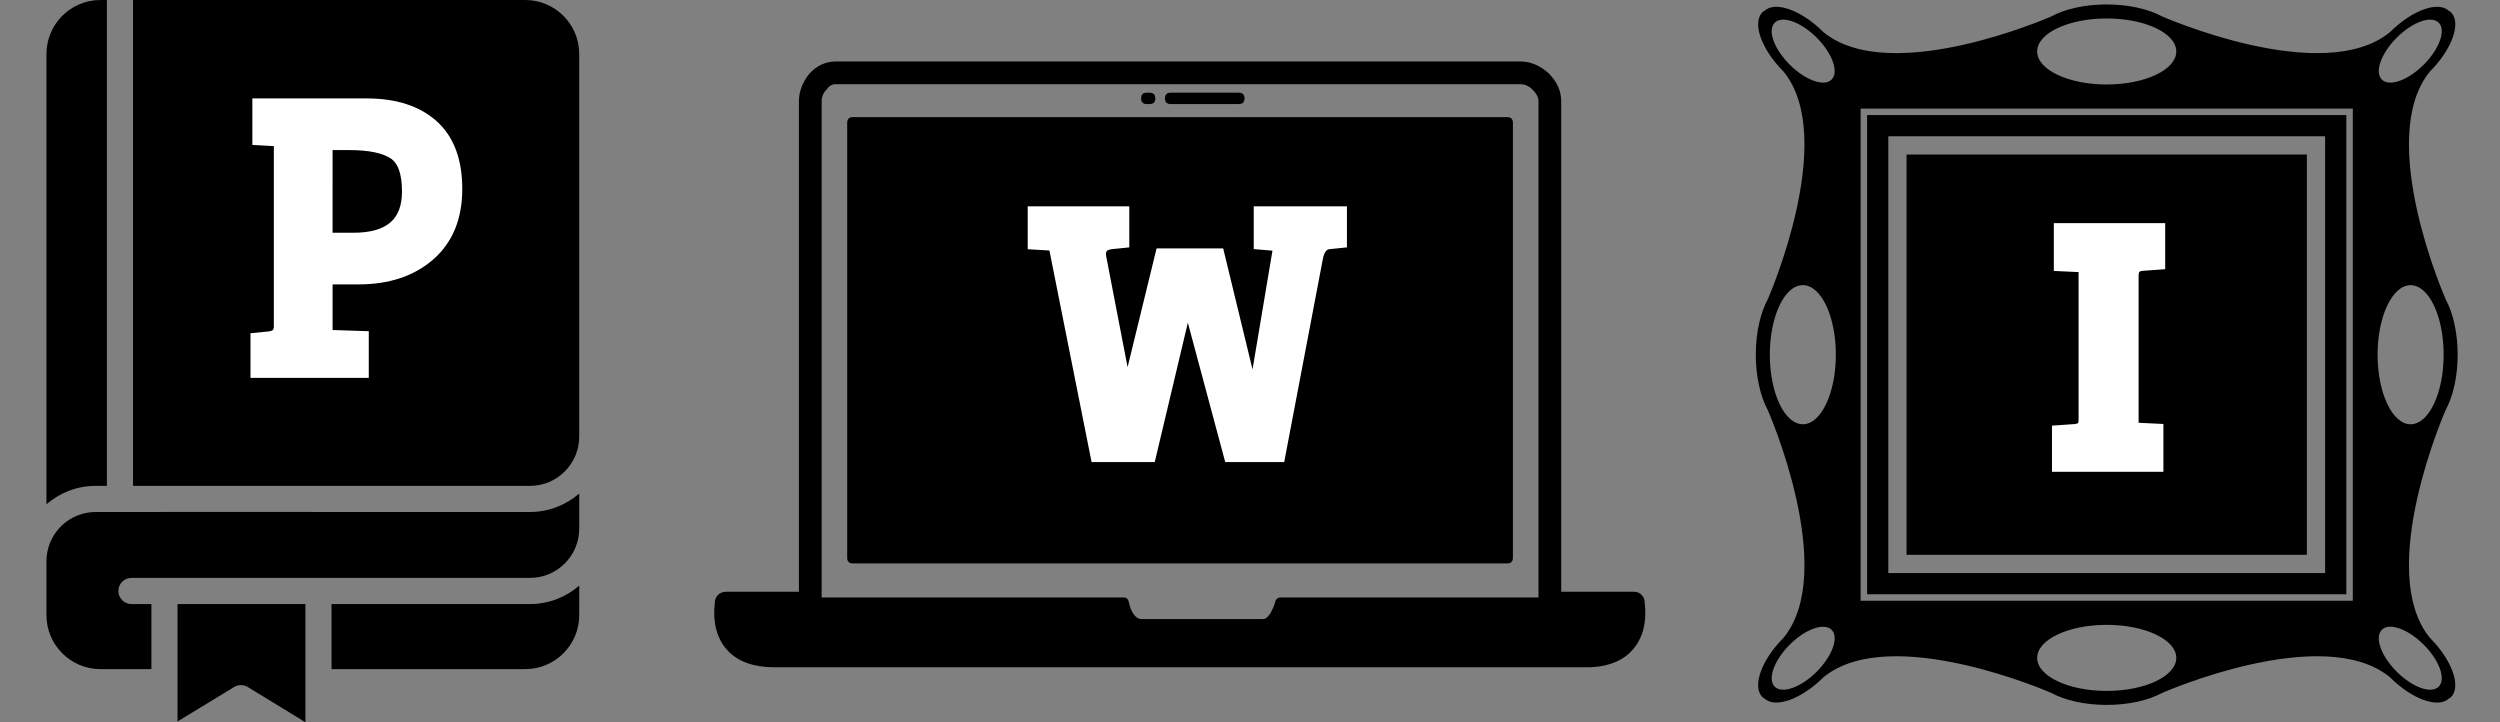
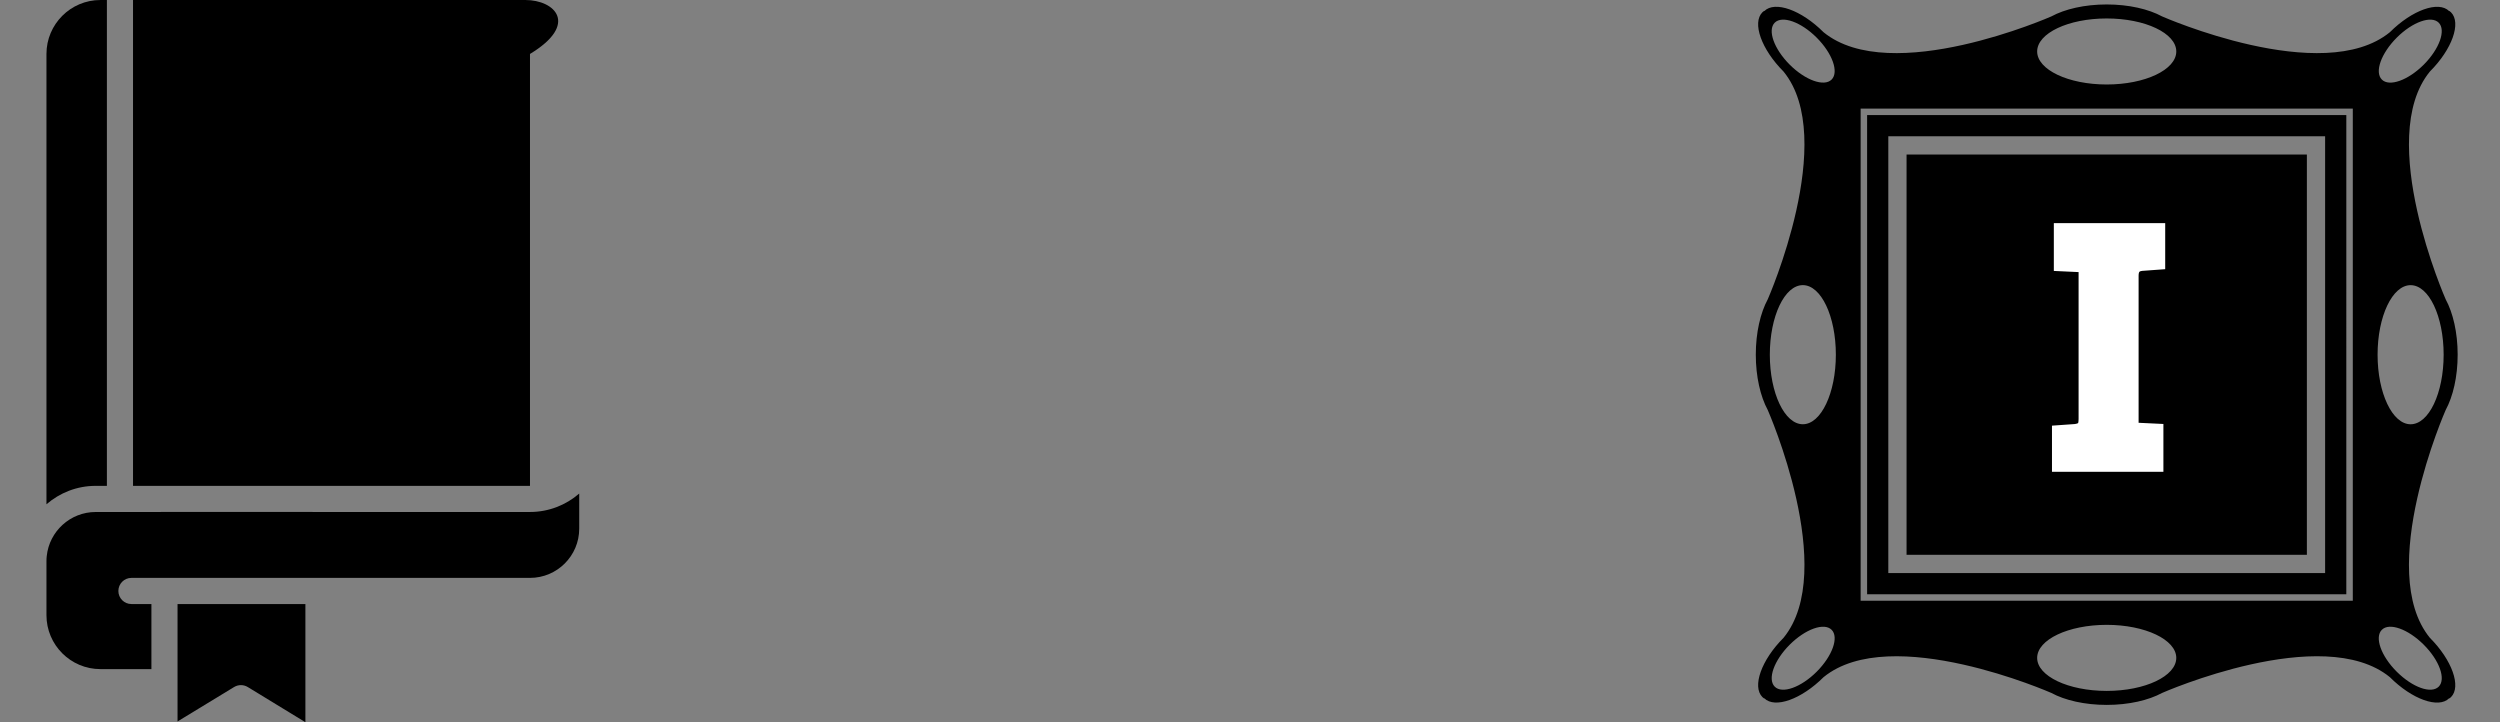
<svg xmlns="http://www.w3.org/2000/svg" version="1.1" id="Ebene_1" x="0px" y="0px" width="225px" height="65px" viewBox="6 0 225 65" xml:space="preserve">
  <rect x="6" y="0" width="225" height="65" fill="#808080" stroke="none" />
  <g>
    <g>
      <path d="M10.181,4.855v40.531c1.189-1.03,2.737-1.659,4.43-1.659h1.009V0.001h-0.584C12.358,0.001,10.181,2.178,10.181,4.855z" />
-       <path d="M35.838,54.364v5.856h17.438c2.678,0,4.854-2.178,4.854-4.854v-2.659c-1.188,1.029-2.735,1.657-4.43,1.657H35.838z" />
-       <path d="M53.272,0h-35.3v43.729h35.727c2.442,0,4.43-1.986,4.43-4.431V4.855C58.129,2.178,55.952,0,53.274,0H53.272z" />
+       <path d="M53.272,0h-35.3v43.729h35.727V4.855C58.129,2.178,55.952,0,53.274,0H53.272z" />
      <path d="M20.474,46.08H14.61c-2.285,0-4.172,1.74-4.404,3.967c-0.018,0.151-0.025,0.307-0.025,0.462v4.857 c0,2.677,2.178,4.854,4.855,4.854h4.591v-5.856H17.83c-0.649,0-1.177-0.526-1.177-1.177c0-0.649,0.527-1.177,1.177-1.177H53.7 c2.443,0,4.43-1.987,4.43-4.429v-3.161c-1.188,1.028-2.736,1.658-4.43,1.658l-33.227-0.002V46.08z" />
      <path d="M28.299,61.833l5.187,3.166V54.364H21.979v10.567l5.096-3.102C27.45,61.604,27.924,61.605,28.299,61.833" />
    </g>
  </g>
-   <path d="M142.162,11.053v39.144c0,0.341-0.173,0.509-0.514,0.509h-58.89c-0.341,0-0.51-0.169-0.51-0.509V11.053 c0-0.34,0.169-0.511,0.51-0.511h58.89C141.988,10.542,142.162,10.712,142.162,11.053L142.162,11.053z M143.951,8.088 c-0.34-0.34-0.717-0.511-1.124-0.511H81.225c-0.341,0-0.613,0.155-0.815,0.462c-0.308,0.305-0.462,0.664-0.462,1.073v44.661h27.203 c0.238,0,0.392,0.154,0.459,0.461c0.067,0.341,0.173,0.63,0.307,0.869c0.24,0.408,0.512,0.613,0.82,0.613h10.94 c0.239,0,0.478-0.205,0.716-0.613c0.205-0.408,0.323-0.698,0.357-0.869c0.068-0.307,0.238-0.461,0.51-0.461h23.203V9.109 C144.464,8.769,144.292,8.428,143.951,8.088L143.951,8.088z M145.387,6.606c0.747,0.75,1.121,1.583,1.121,2.503v44.15h6.547 c0.271,0,0.494,0.086,0.666,0.258c0.202,0.203,0.303,0.441,0.303,0.714c0.205,1.842-0.187,3.288-1.174,4.344 c-0.988,1.058-2.506,1.554-4.552,1.481H75.704c-1.841,0-3.239-0.49-4.192-1.481c-0.99-1.056-1.382-2.502-1.177-4.344 c0-0.271,0.104-0.511,0.308-0.714c0.203-0.172,0.442-0.258,0.715-0.258h6.545V9.109c0-0.852,0.306-1.669,0.92-2.453 c0.682-0.75,1.48-1.125,2.402-1.125h61.603C143.749,5.532,144.602,5.891,145.387,6.606L145.387,6.606z M109.979,8.854 c0,0.342-0.17,0.511-0.512,0.511h-0.254c-0.342,0-0.513-0.169-0.513-0.511c0-0.34,0.171-0.511,0.513-0.511h0.254 C109.809,8.343,109.979,8.514,109.979,8.854z M110.848,8.854c0-0.341,0.17-0.511,0.512-0.511h6.135c0.339,0,0.512,0.171,0.512,0.511 c0,0.341-0.173,0.511-0.512,0.511h-6.135C111.018,9.366,110.848,9.196,110.848,8.854z" />
  <path d="M226.109,36.904c0.662-1.217,1.08-2.994,1.08-4.982c0-1.989-0.418-3.768-1.078-4.982c0,0-6.37-14.45-1.422-20.501 c2-1.999,2.849-4.385,1.899-5.334c-0.045-0.047-0.099-0.086-0.151-0.123l-0.014,0.016c-0.949-0.945-3.336-0.094-5.334,1.901 c-6.053,4.948-20.501-1.422-20.501-1.422c-1.217-0.659-2.995-1.076-4.983-1.076h-0.002c-1.988,0-3.768,0.417-4.981,1.076 c0,0-14.45,6.371-20.504,1.422c-1.995-1.996-4.382-2.848-5.331-1.901L164.77,0.98c-0.053,0.038-0.104,0.076-0.151,0.123 c-0.947,0.948-0.097,3.335,1.899,5.335c4.949,6.051-1.42,20.5-1.42,20.5c-0.658,1.215-1.076,2.994-1.076,4.982 c0,1.986,0.418,3.765,1.076,4.982c0,0,6.371,14.451,1.42,20.502c-1.996,1.998-2.847,4.387-1.899,5.336 c0.047,0.045,0.099,0.082,0.151,0.123l0.018-0.018c0.949,0.945,3.335,0.094,5.332-1.9c6.053-4.947,20.504,1.42,20.504,1.42 c1.213,0.658,2.993,1.076,4.98,1.076l0,0c1.988,0,3.768-0.418,4.983-1.076c0,0,14.45-6.369,20.502-1.42 c1.996,1.998,4.384,2.85,5.333,1.9l0.018,0.018c0.053-0.041,0.104-0.078,0.15-0.123c0.946-0.947,0.096-3.336-1.9-5.336 C219.741,51.354,226.109,36.906,226.109,36.904L226.109,36.904z M221.71,3.386c1.414-1.414,3.103-2.016,3.774-1.344 c0.671,0.672,0.066,2.361-1.344,3.775c-1.414,1.414-3.104,2.017-3.773,1.344C219.693,6.489,220.297,4.8,221.71,3.386z M195.604,1.661c3.459,0,6.262,1.33,6.262,2.971s-2.803,2.972-6.262,2.972c-3.457,0-6.26-1.331-6.26-2.972 S192.146,1.661,195.604,1.661z M167.07,5.816c-1.412-1.414-2.016-3.104-1.344-3.775c0.672-0.67,2.36-0.068,3.774,1.345 s2.017,3.102,1.345,3.775C170.174,7.831,168.484,7.229,167.07,5.816L167.07,5.816z M169.501,60.455 c-1.414,1.412-3.103,2.016-3.774,1.346c-0.672-0.672-0.068-2.363,1.344-3.777c1.414-1.412,3.104-2.016,3.775-1.342 C171.518,57.352,170.914,59.041,169.501,60.455z M168.255,38.182c-1.641,0-2.971-2.805-2.971-6.26c0-3.458,1.33-6.261,2.971-6.261 c1.642,0,2.972,2.802,2.972,6.261C171.227,35.377,169.896,38.182,168.255,38.182z M195.604,62.182c-3.457,0-6.26-1.33-6.26-2.971 c0-1.643,2.803-2.975,6.26-2.975s6.261,1.332,6.261,2.975C201.864,60.852,199.061,62.182,195.604,62.182z M217.75,54.066h-44.293 V9.775h44.295v44.291H217.75z M222.954,25.664c1.644,0,2.974,2.802,2.974,6.259c0,3.458-1.33,6.261-2.974,6.261 c-1.64,0-2.972-2.803-2.972-6.261C219.982,28.465,221.314,25.664,222.954,25.664z M225.484,61.799 c-0.676,0.674-2.361,0.066-3.776-1.344c-1.416-1.414-2.017-3.102-1.341-3.773c0.67-0.674,2.359-0.07,3.771,1.342 C225.555,59.439,226.155,61.125,225.484,61.799L225.484,61.799z M217.169,10.357H174.04v43.127h43.128L217.169,10.357 L217.169,10.357z M215.262,51.576h-39.314V12.265h39.312v39.311H215.262z M177.59,13.906h36.029v36.027H177.59V13.906z" />
  <g>
-     <path fill="#FFFFFF" stroke="#FFFFFF" stroke-width="1.148" stroke-miterlimit="10" d="M29.117,33.432v-2.922l1.119-0.109 c0.655-0.072,0.984-0.41,0.984-1.011V12.607L29.286,12.5V9.432h9.703c2.533,0,4.507,0.632,5.92,1.896 c1.413,1.262,2.121,3.156,2.121,5.683c0,2.525-0.803,4.493-2.408,5.9c-1.606,1.408-3.733,2.111-6.379,2.111h-2.884v5.234 l3.257,0.108v3.068H29.117z M35.358,21.522h2.443c3.302,0,4.953-1.431,4.953-4.295c0-1.732-0.425-2.881-1.272-3.446 c-0.847-0.564-2.2-0.848-4.054-0.848h-2.07V21.522z" />
-   </g>
+     </g>
  <g>
-     <path fill="#FFFFFF" stroke="#FFFFFF" stroke-width="1.02" stroke-miterlimit="10" d="M126.714,21.804l-1.08,0.11 c-0.566,0.048-0.929,0.487-1.081,1.315l-3.397,17.849h-4.494l-3.785-14.115l-3.354,14.115h-4.862l-3.79-19.018l-1.867-0.11v-2.872 h8.122v2.726l-1.08,0.11c-0.68,0.073-1.019,0.389-1.019,0.949c0,0.097,0.012,0.208,0.035,0.33l2.363,12.241l3.067-12.565h5.194 l3.132,12.92l2.298-13.692l-1.77-0.146v-2.872h7.368V21.804z" />
-   </g>
+     </g>
  <g>
    <path fill="#FFFFFF" stroke="#FFFFFF" stroke-width="1.382" stroke-miterlimit="10" d="M193.764,37.703V23.829l-2.228-0.104 v-2.954h8.641v2.814l-1.447,0.105c-0.632,0.069-0.947,0.44-0.947,1.111v13.908l2.232,0.107v2.954h-8.646v-2.817l1.447-0.102 c0.328-0.046,0.565-0.146,0.719-0.296C193.688,38.403,193.764,38.119,193.764,37.703z" />
  </g>
</svg>